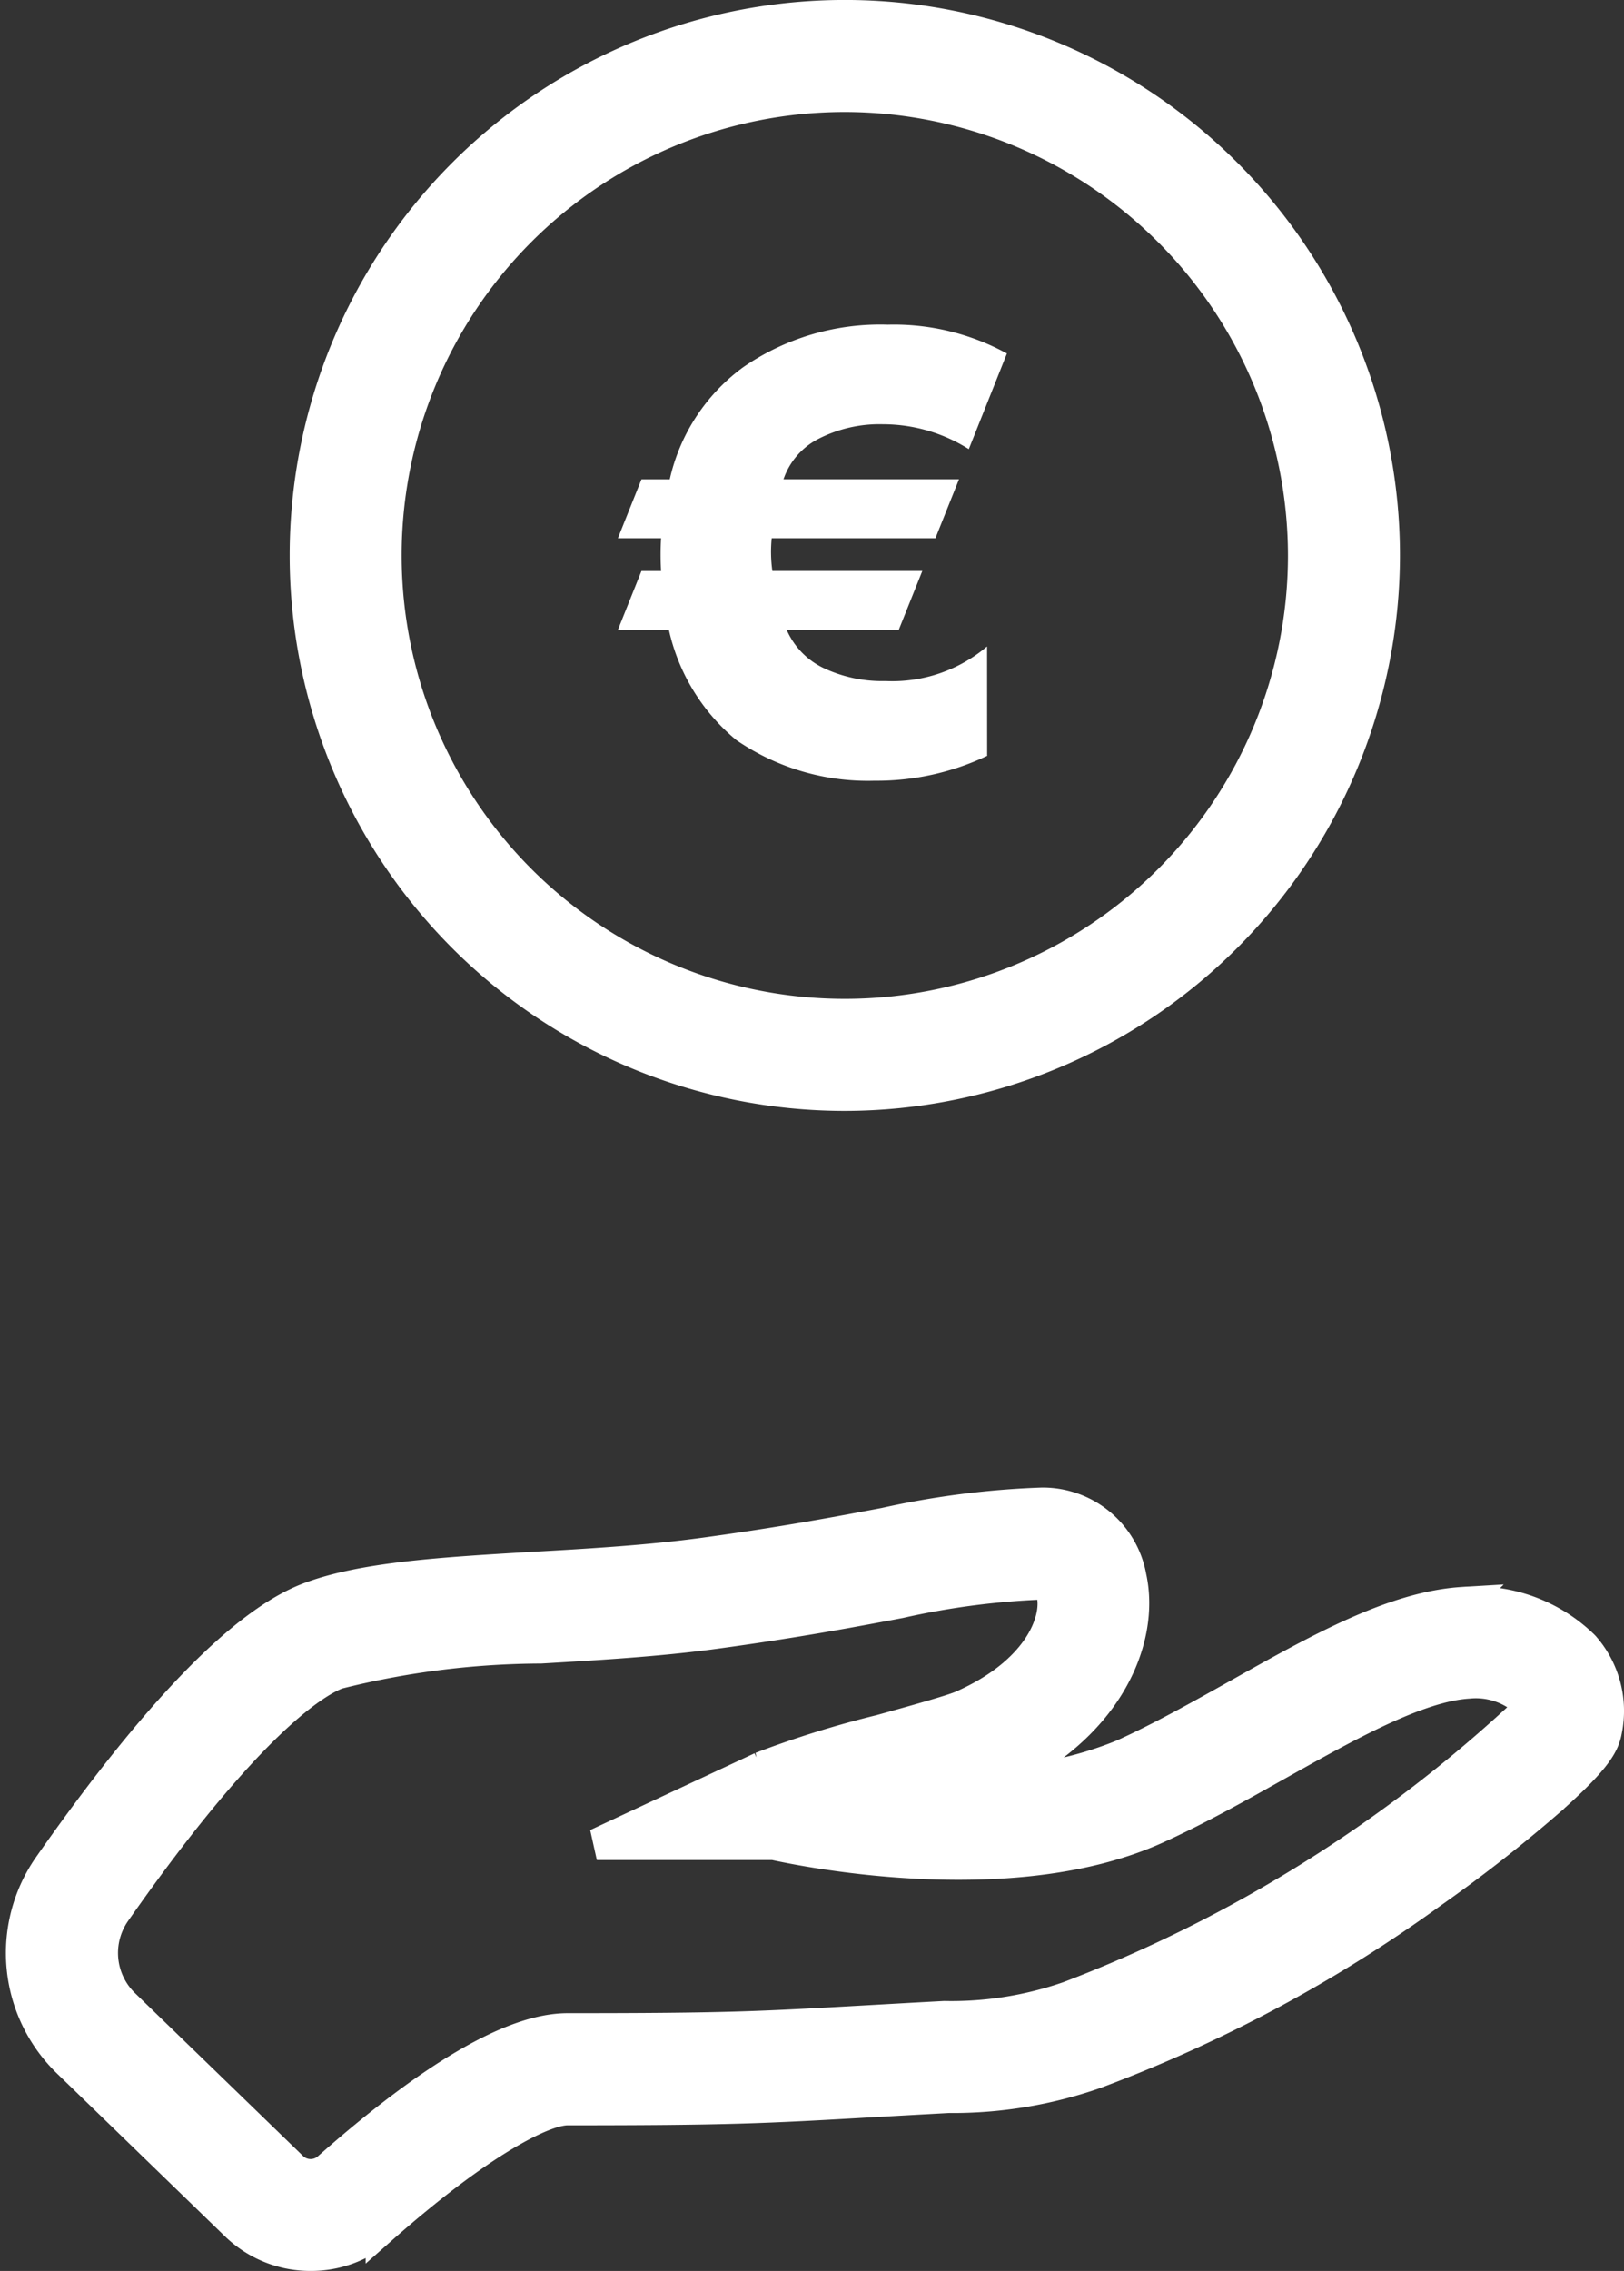
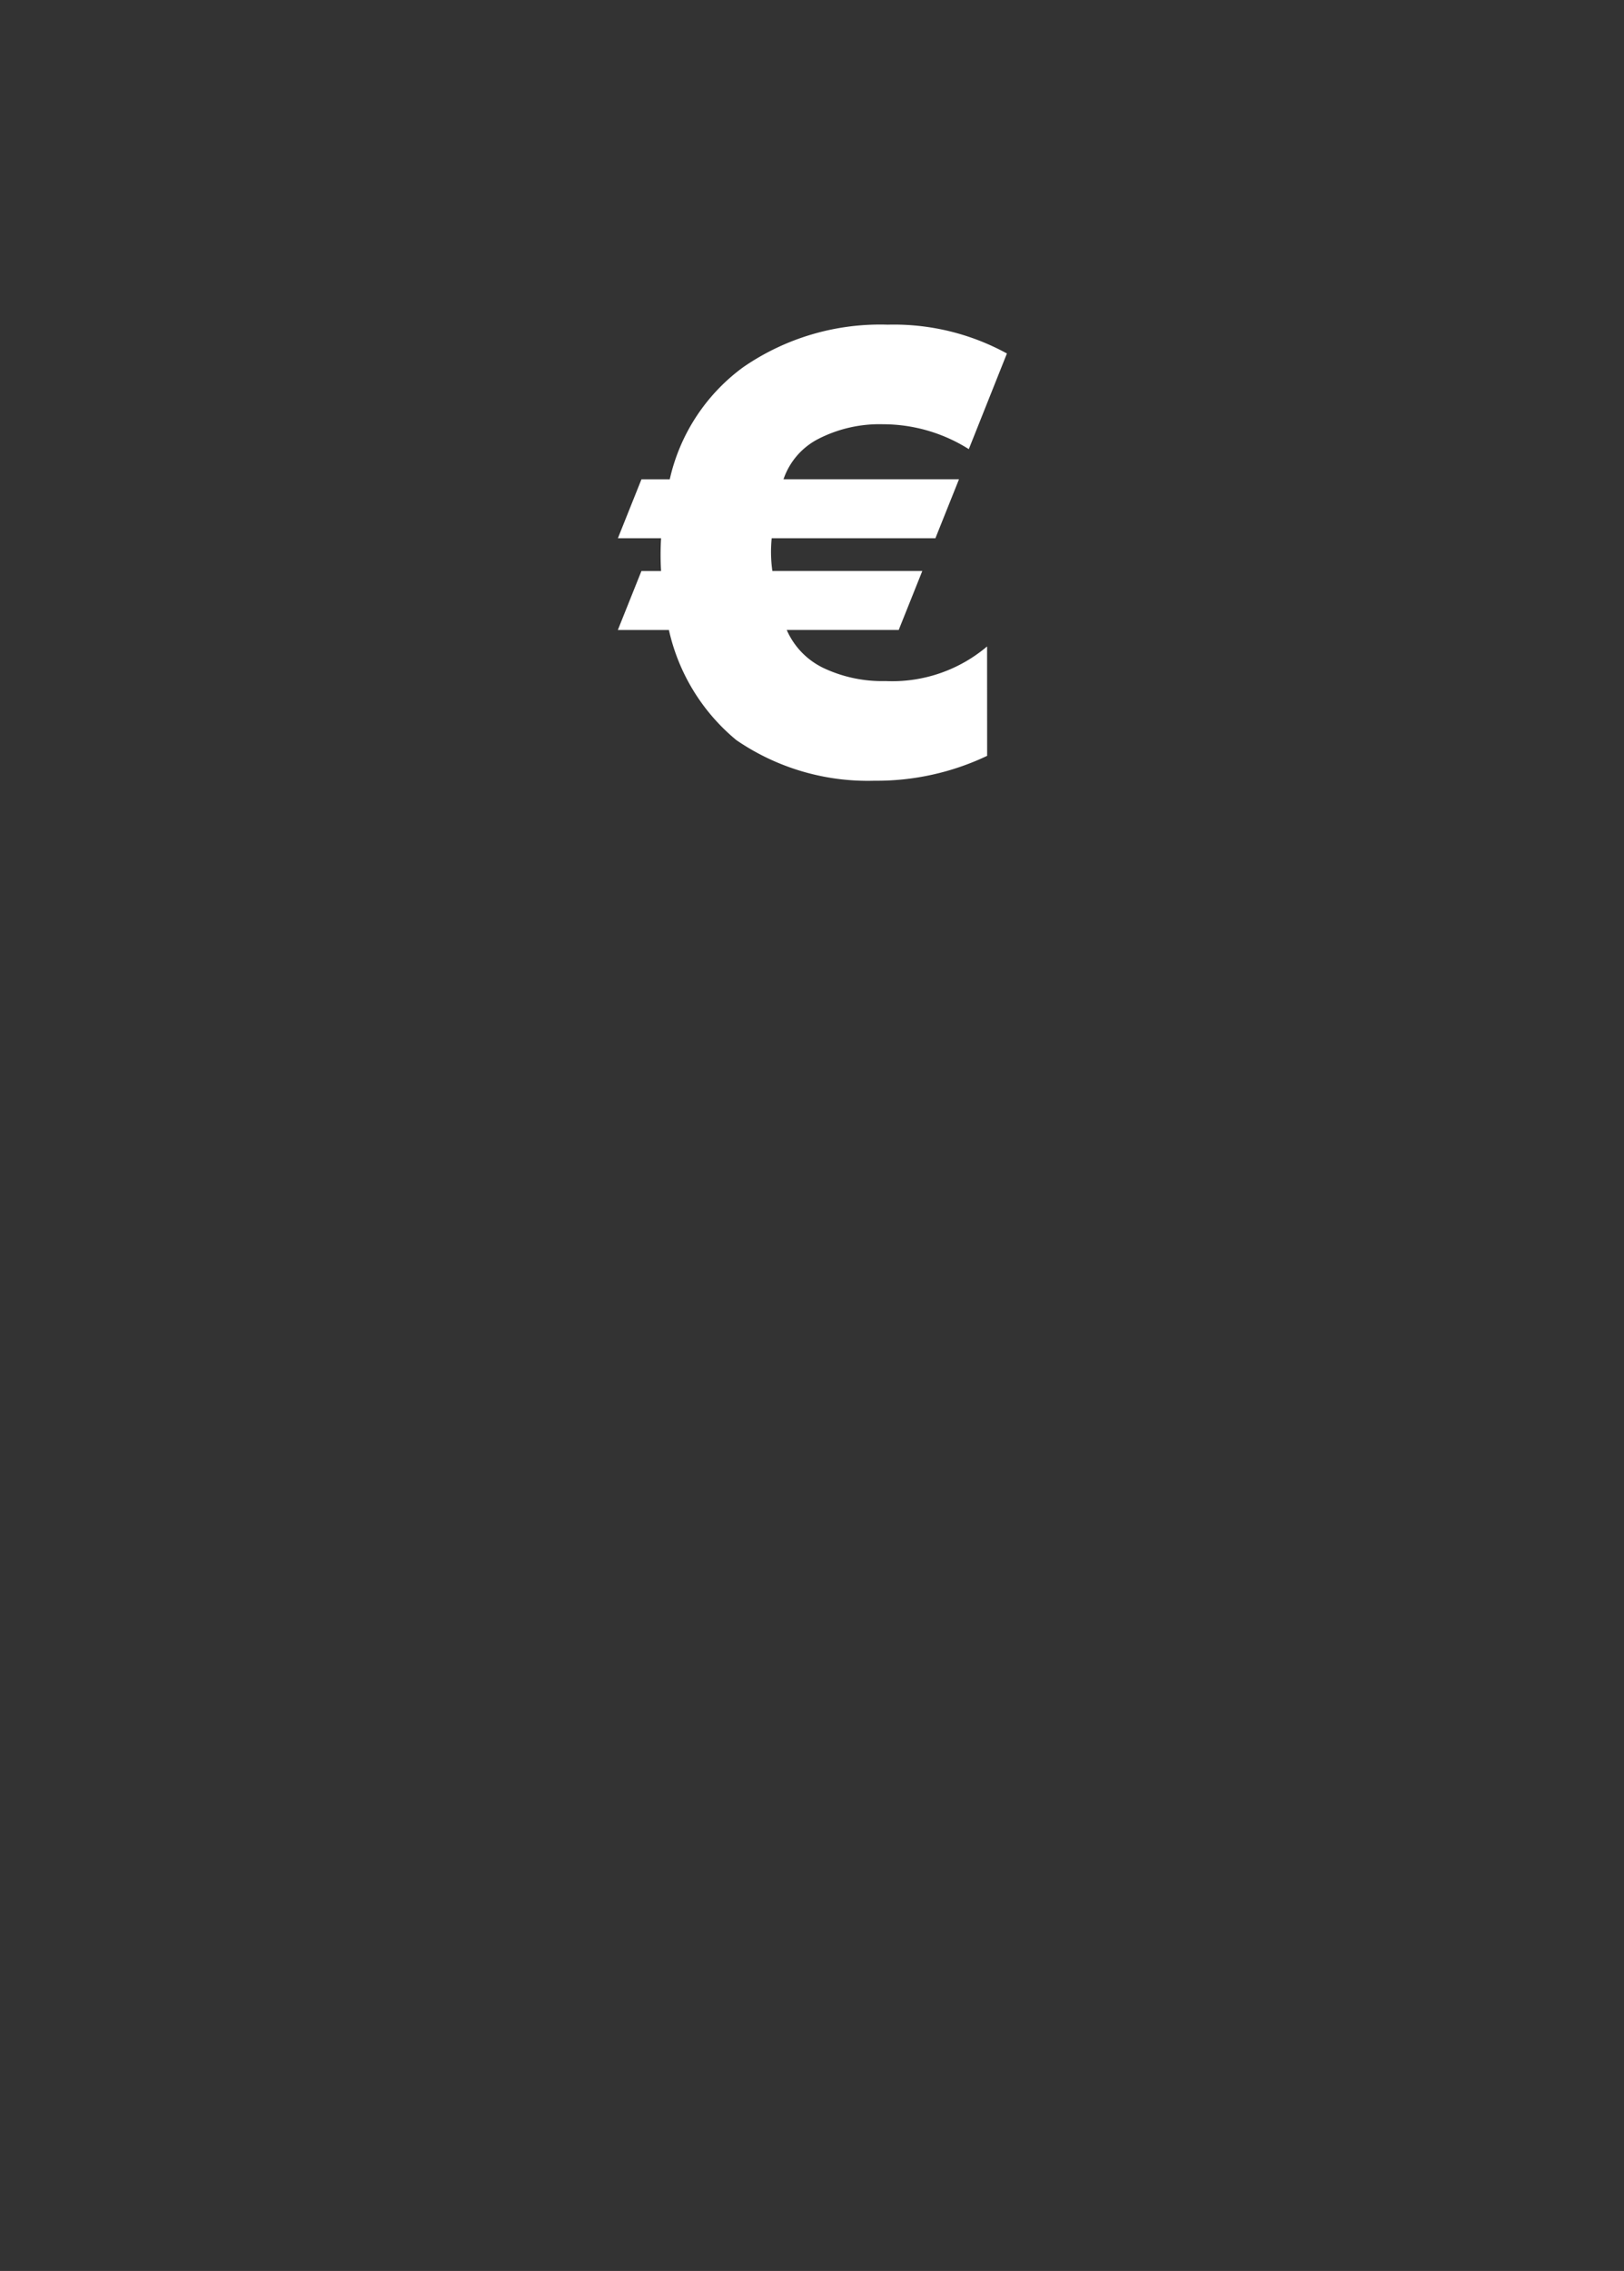
<svg xmlns="http://www.w3.org/2000/svg" width="51.645" height="72.177" viewBox="0 0 51.645 72.177">
  <rect x="0" y="0" width="51.645" height="72.177" fill="#333333" stroke="none" />
  <g id="Gruppe_593" data-name="Gruppe 593" transform="translate(0.688 0.5)">
    <g id="Gruppe_547" data-name="Gruppe 547" transform="translate(18.96 9.822)">
      <path id="Pfad_4210" data-name="Pfad 4210" d="M432.456,316.748a8.174,8.174,0,0,1-3.581.791,7.393,7.393,0,0,1-4.394-1.291,6.318,6.318,0,0,1-2.145-3.5h-1.624l.75-1.874h.625a8.658,8.658,0,0,1,0-1.041h-1.374l.75-1.874h.9a6.054,6.054,0,0,1,2.332-3.561,7.667,7.667,0,0,1,4.6-1.354,7.476,7.476,0,0,1,3.79.916L431.873,307a5.115,5.115,0,0,0-2.728-.791,4.255,4.255,0,0,0-2.041.458,2.258,2.258,0,0,0-1.124,1.291h5.581l-.75,1.874h-5.206a4.335,4.335,0,0,0,.021,1.041h4.768l-.75,1.874h-3.561a2.411,2.411,0,0,0,1.166,1.208,4.369,4.369,0,0,0,1.978.416,4.663,4.663,0,0,0,3.227-1.1Z" transform="translate(-420.712 -303.047)" fill="#fff" />
    </g>
-     <path id="Pfad_4211" data-name="Pfad 4211" d="M379.654,279.807a17.154,17.154,0,1,1,17.154-17.154A17.173,17.173,0,0,1,379.654,279.807Zm0-31.747a14.593,14.593,0,1,0,14.593,14.593A14.61,14.61,0,0,0,379.654,248.06Z" transform="translate(-353.476 -245.5)" fill="#fff" stroke="#fff" stroke-width="1" />
-     <path id="Pfad_4212" data-name="Pfad 4212" d="M318.818,546.39a3.4,3.4,0,0,1-2.371-.954l-5.341-5.175a4.824,4.824,0,0,1-.593-6.26c3.393-4.841,6.165-7.7,8.24-8.491,1.723-.658,4.277-.808,7.234-.981,1.787-.1,3.635-.213,5.347-.446,2.553-.348,4.323-.683,5.746-.952a27.319,27.319,0,0,1,5-.639h.047a2.843,2.843,0,0,1,2.774,2.352c.435,1.99-.74,4.853-4.348,6.439q-.1.043-.223.089a11.9,11.9,0,0,0,4.328-.884c1.21-.548,2.471-1.256,3.69-1.939,2.538-1.425,4.936-2.77,7.127-2.9a4.906,4.906,0,0,1,3.83,1.386,3.1,3.1,0,0,1,.719,2.671c-.076.417-.268.874-1.848,2.267a46.287,46.287,0,0,1-3.674,2.872,45.106,45.106,0,0,1-10.749,5.764,13.776,13.776,0,0,1-4.645.762c-.935.05-1.721.095-2.412.134-3.5.2-4.559.257-9.709.257-.752,0-2.753.992-5.919,3.787A3.392,3.392,0,0,1,318.818,546.39Zm23.313-21.339h-.011a25.055,25.055,0,0,0-4.563.595c-1.451.275-3.258.617-5.876.974-1.81.246-3.707.357-5.543.465a26.848,26.848,0,0,0-6.47.817c-.719.275-2.848,1.563-7.057,7.568a2.275,2.275,0,0,0,.278,2.952l5.341,5.175a.847.847,0,0,0,1.145.028c3.328-2.938,5.889-4.427,7.613-4.427,5.077,0,6.028-.053,9.565-.253.692-.039,1.481-.084,2.417-.134a11.358,11.358,0,0,0,3.963-.631,44.422,44.422,0,0,0,14.589-9.129.47.47,0,0,0-.131-.319,2.39,2.39,0,0,0-1.759-.531h0c-1.605.1-3.854,1.36-6.029,2.58-1.266.711-2.576,1.445-3.887,2.039-4.495,2.033-10.925.782-12.17.511h-5.626l5.225-2.44a32.041,32.041,0,0,1,3.8-1.183c1.008-.28,2.263-.628,2.582-.768,2.446-1.075,3.061-2.712,2.878-3.549C342.327,525.068,342.2,525.051,342.13,525.051Zm15.488,3.874h0Z" transform="translate(-309.628 -475.213)" fill="#fff" stroke="#fff" stroke-width="1" />
  </g>
</svg>